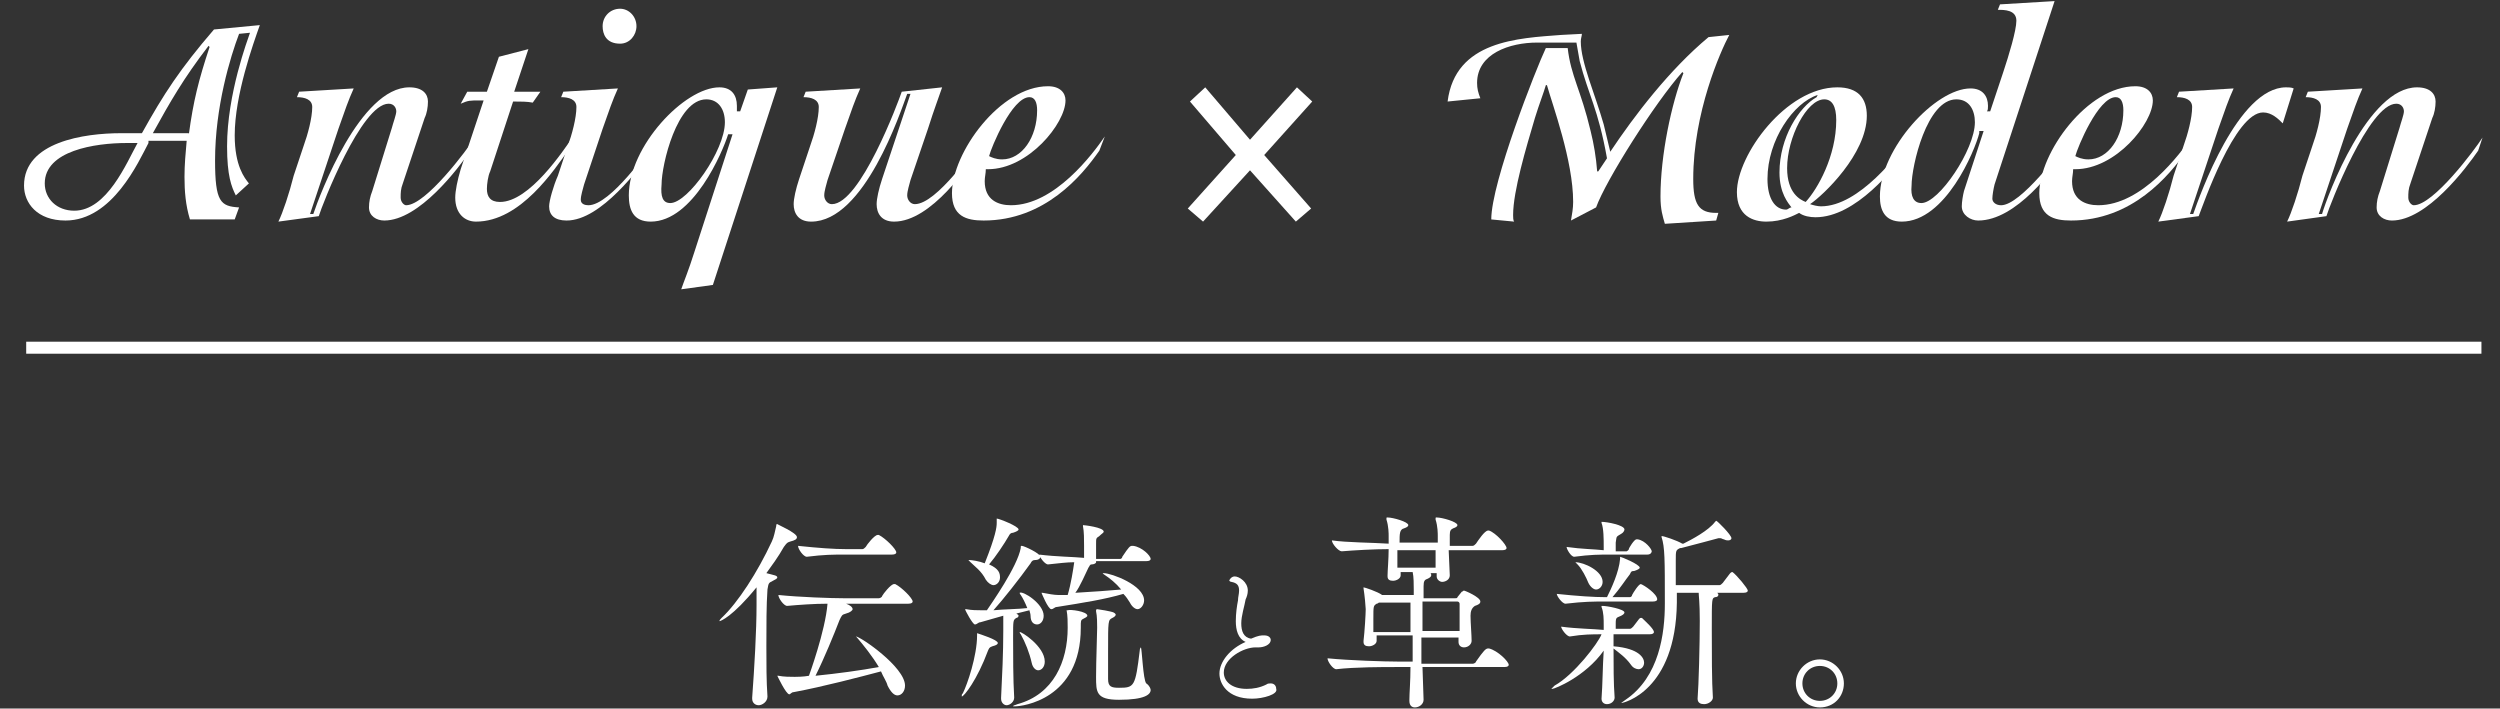
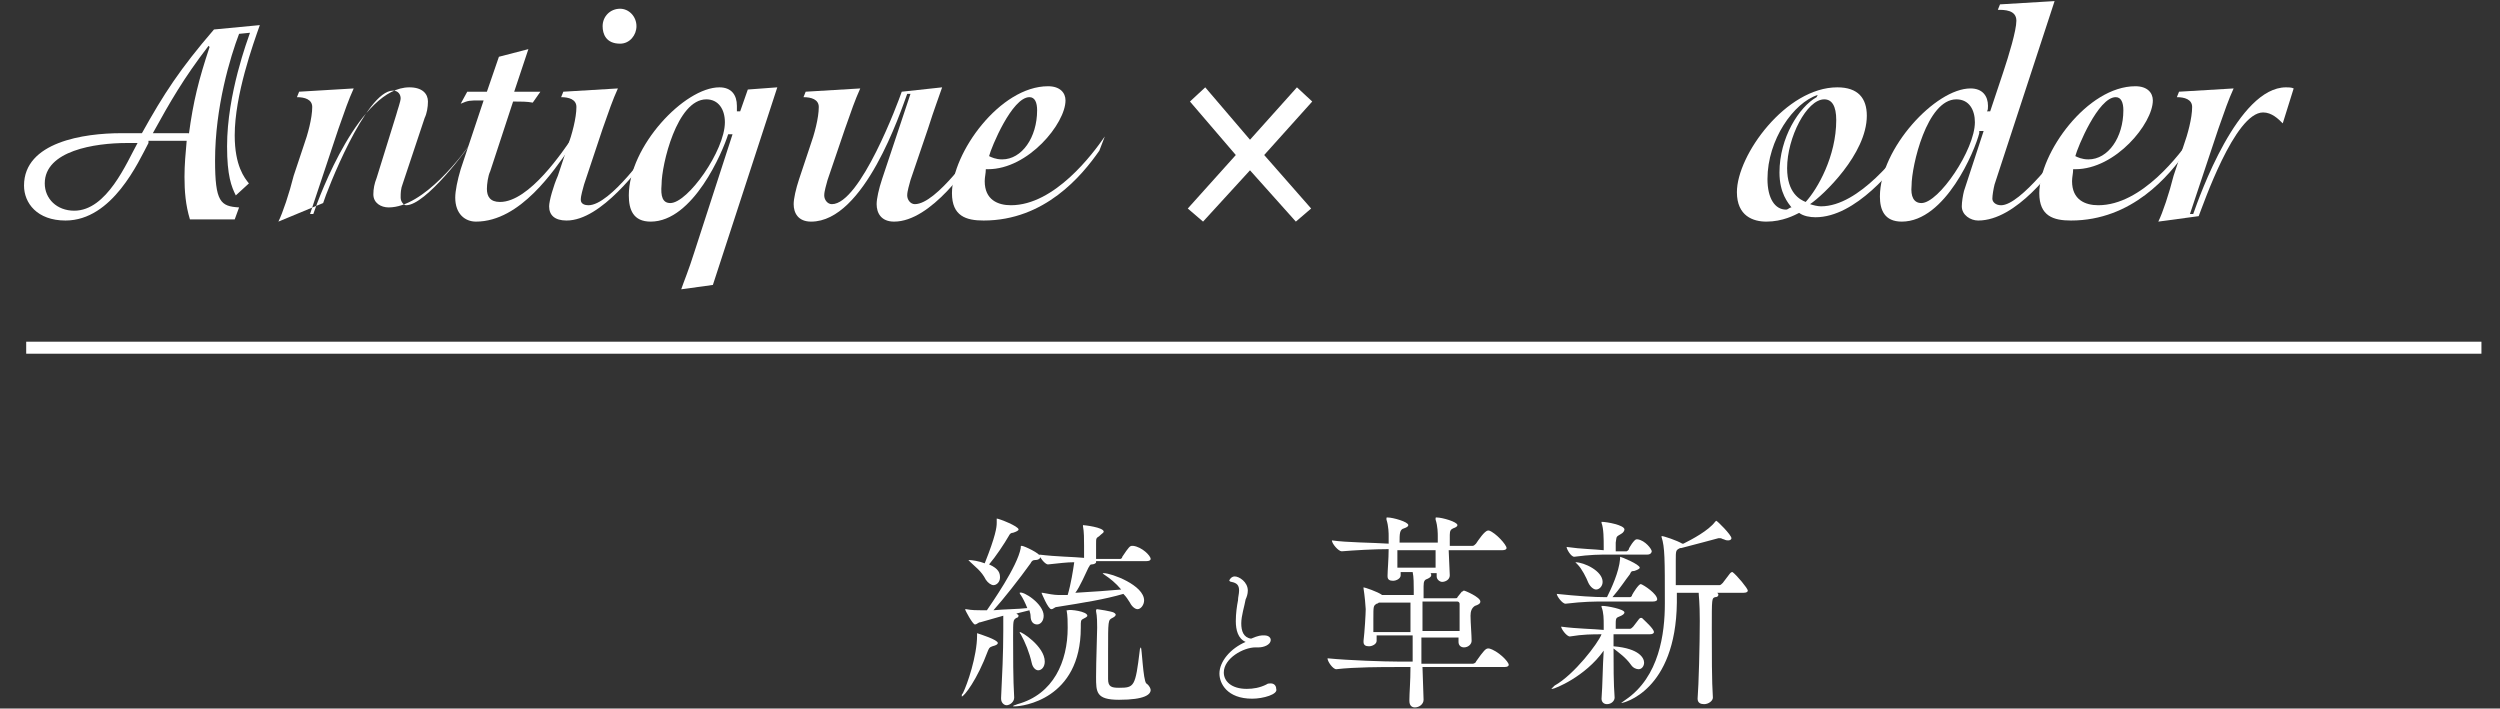
<svg xmlns="http://www.w3.org/2000/svg" version="1.1" id="レイヤー_1" x="0px" y="0px" viewBox="0 0 229 64.9" style="enable-background:new 0 0 229 64.9;" xml:space="preserve">
  <rect x="0" y="0" width="229" height="64.9" fill="#333333" stroke="none" />
  <style type="text/css">
	.st0{fill:#FFFFFF;}
</style>
  <title>ttl_mv_02</title>
  <g>
    <g>
-       <path class="st0" d="M73,49.2c0,0.2-0.2,0.3-0.6,0.4c-0.3,0.1-0.3,0.1-0.6,0.5c-0.5,0.9-1.1,1.7-1.6,2.4c0.7,0.2,1,0.2,1,0.4    c0,0.1-0.2,0.2-0.4,0.3c-0.4,0.2-0.4,0.2-0.5,0.8c-0.1,1.4-0.1,3.3-0.1,5.2c0,1.6,0,3.2,0.1,4.6v0c0,0.5-0.5,0.8-0.8,0.8    c-0.3,0-0.6-0.2-0.6-0.6v-0.1c0.2-2.7,0.4-6.1,0.4-8.5v-1.6c-2.2,2.7-3.3,3.1-3.4,3.1c0,0,0,0,0,0c0-0.1,0.1-0.2,0.2-0.3    c1.5-1.4,3.3-4.2,4.6-7c0.2-0.4,0.3-1,0.4-1.4c0-0.1,0-0.2,0.1-0.2C71.1,48,73,48.8,73,49.2z M83.6,55.1c0,0.1-0.1,0.2-0.4,0.2    h-5.7c0.3,0.1,0.6,0.3,0.6,0.5c0,0.1-0.2,0.3-0.6,0.4c-0.4,0.1-0.4,0.2-0.6,0.6c-0.5,1.3-1.4,3.5-2.2,5.1c2-0.2,4.2-0.5,5.8-0.8    c-0.6-1-1.4-2-2-2.7c-0.1-0.1-0.1-0.1-0.1-0.1c0,0,0,0,0,0c0.4,0,4.5,2.8,4.5,4.5c0,0.5-0.3,0.9-0.7,0.9c-0.3,0-0.6-0.3-0.9-0.9    c-0.1-0.4-0.4-0.8-0.6-1.3c-1.9,0.5-5.3,1.4-8,1.9c-0.2,0-0.3,0.2-0.4,0.2c-0.3,0-1.1-1.7-1.1-1.7c0,0,0,0,0,0c0,0,0.1,0,0.1,0    c0.5,0.1,1.1,0.1,1.5,0.1c0.1,0,0.8,0,1.3-0.1c0,0,1.5-4.1,1.7-6.6c-1.2,0-2.6,0.1-3.7,0.2h0c-0.3,0-0.8-0.7-0.8-1    c1.9,0.2,4.9,0.3,6,0.3h3.2c0.1,0,0.3-0.1,0.3-0.2c0.1-0.2,0.8-1.1,1.1-1.1c0,0,0.1,0,0.1,0C82.6,53.8,83.6,54.8,83.6,55.1z     M82.1,50.6c0,0.1-0.1,0.2-0.4,0.2h-4.3c-1.1,0-1.9,0-3.5,0.2h0c-0.3,0-0.8-0.7-0.8-1c1.9,0.2,3.3,0.3,4.4,0.3h1.5    c0.1,0,0.2-0.1,0.3-0.2c0.1-0.2,0.8-1.1,1.1-1.1c0,0,0.1,0,0.1,0C81.1,49.3,82.1,50.3,82.1,50.6z" />
      <path class="st0" d="M91.4,58.9c0,0.1-0.1,0.2-0.5,0.3c-0.3,0.1-0.3,0.2-0.4,0.4c-1,2.7-2.2,4.2-2.4,4.2c0,0,0,0,0-0.1    c0-0.1,0-0.1,0.1-0.2c0.4-0.8,1.3-3.4,1.3-5.3c0-0.2,0-0.2,0-0.2C89.8,58.1,91.4,58.6,91.4,58.9z M95.6,56.4    c0,0.5-0.3,0.8-0.6,0.8c-0.3,0-0.6-0.2-0.6-0.8c0-0.2-0.1-0.4-0.1-0.5l-1.2,0.3c0.1,0.1,0.2,0.1,0.2,0.2s-0.1,0.2-0.2,0.2    c-0.3,0.2-0.3,0.2-0.3,1.8c0,1.5,0,3.9,0.1,5.5v0c0,0.4-0.4,0.7-0.7,0.7c-0.2,0-0.5-0.2-0.5-0.6v-0.1c0.1-2,0.2-4.1,0.2-6.1    c0-0.5,0-1,0-1.4L89.8,57c-0.2,0-0.3,0.2-0.5,0.2c-0.2,0-0.9-1.3-0.9-1.4c0,0,0,0,0,0c0,0,0.1,0,0.1,0c0.5,0.1,1,0.1,1.4,0.1h0.5    c0.4-0.6,2.8-4,3.1-5.7c0-0.2,0-0.2,0.1-0.2c0.2,0,1.7,0.7,1.7,1c0,0.1-0.1,0.3-0.5,0.3c-0.2,0-0.3,0.1-0.4,0.3    c-1,1.4-2.5,3.3-3.4,4.3c1-0.1,2.3-0.1,3.1-0.2c-0.2-0.5-0.4-0.9-0.6-1.2c-0.1-0.1-0.1-0.2-0.1-0.2c0,0,0,0,0,0    C93.7,54.1,95.6,55.3,95.6,56.4z M93.3,48.5c0,0.1-0.2,0.2-0.5,0.3c-0.2,0-0.3,0.1-0.4,0.3c-0.4,0.7-1.2,1.9-1.8,2.6    c0.9,0.4,1,0.8,1,1.2c0,0.4-0.3,0.7-0.6,0.7c-0.2,0-0.5-0.2-0.7-0.5c-0.4-0.8-1-1.2-1.4-1.6c-0.1-0.1-0.2-0.2-0.2-0.2    c0,0,0,0,0.1,0c0.2,0,0.9,0.1,1.4,0.3c1-2.5,1.1-3.3,1.1-3.7v-0.3c0-0.1,0-0.1,0-0.1C91.5,47.5,93.3,48.2,93.3,48.5z M99.6,56.4    c0,0.1-0.2,0.2-0.4,0.3C99,56.8,99,56.9,99,57.4v0.1c0,6.6-5.4,7.2-6,7.2c-0.1,0-0.2,0-0.2,0c0-0.1,0.2-0.1,0.4-0.2    c3.3-0.9,4.6-3.9,4.6-7c0-0.5,0-1.1-0.1-1.6v0c0,0,0,0,0.1,0C98,55.8,99.6,56,99.6,56.4z M95.7,60.6c0,0.5-0.3,0.8-0.6,0.8    c-0.2,0-0.5-0.2-0.6-0.7c-0.2-0.9-0.6-1.9-1-2.6c-0.1-0.1-0.1-0.2-0.1-0.2l0,0C93.5,57.8,95.7,59.2,95.7,60.6z M105.4,51.2    c0,0.1-0.1,0.2-0.4,0.2h-4.6c0,0,0,0.1,0,0.1c0,0.1-0.2,0.2-0.4,0.2c-0.2,0-0.2,0.2-0.3,0.3c-0.2,0.4-0.8,1.8-1.2,2.3    c1.7-0.1,3.1-0.2,4.2-0.3c-0.5-0.6-1-1-1.6-1.4c-0.1-0.1-0.1-0.1-0.1-0.1c0,0,0,0,0.1,0c0.7,0,3.7,1.1,3.7,2.5    c0,0.4-0.3,0.8-0.6,0.8c-0.2,0-0.5-0.2-0.7-0.6c-0.2-0.3-0.3-0.5-0.6-0.8c-1.7,0.5-3.6,0.8-6.1,1.2c-0.2,0-0.3,0.2-0.5,0.2    c-0.3,0-0.9-1.5-0.9-1.5c0,0,0,0,0,0c0,0,0.1,0,0.1,0c0.5,0.1,1.1,0.2,1.4,0.2c0.3,0,0.6,0,0.9,0c0.3-1,0.5-2.3,0.6-3    c-0.7,0-1.4,0.1-2.4,0.2h0c-0.3,0-0.8-0.7-0.8-0.9c1.6,0.2,3.1,0.2,4.1,0.3v-1.1c0-0.6,0-1.3-0.1-1.8c0-0.1,0-0.1,0-0.1    c0,0,0,0,0,0c0.1,0,1.9,0.2,1.9,0.6c0,0.1-0.2,0.2-0.4,0.4c-0.3,0.2-0.3,0.2-0.3,0.7c0,0.1,0,0.9,0,1.4h2.2c0.1,0,0.2-0.1,0.2-0.2    c0.6-0.9,0.7-1,0.9-1c0,0,0.1,0,0.1,0C104.6,50.1,105.4,50.9,105.4,51.2z M105.4,63.2c0,0.4-0.5,0.9-2.9,0.9    c-2.1,0-2.1-0.7-2.1-2.1c0-1.5,0.1-3.8,0.1-4.5c0-0.3,0-1.1-0.1-1.5c0,0,0-0.1,0-0.1c0,0,0-0.1,0.1-0.1c0.1,0,1.3,0.2,1.5,0.3    c0.2,0.1,0.2,0.2,0.2,0.2c0,0.1-0.1,0.2-0.3,0.3c-0.4,0.2-0.4,0.2-0.4,3.1c0,1,0,2,0,2.5c0,0.7,0.3,0.8,1,0.8    c1.4,0,1.5-0.1,1.9-3.4c0-0.2,0.1-0.3,0.1-0.3c0.1,0,0.2,3,0.5,3.3C105.3,62.8,105.4,63.1,105.4,63.2z" />
      <path class="st0" d="M114.7,64c-2.3,0-3-1.4-3-2.3c0-1.1,1-2.3,2.4-2.9c-0.7-0.3-0.9-1.1-0.9-1.9c0-0.7,0.1-1.4,0.2-1.9    c0-0.3,0.1-0.6,0.1-0.9c0-0.5-0.2-0.7-0.7-0.8c-0.1,0-0.2-0.1-0.2-0.1c0-0.1,0.2-0.4,0.5-0.4c0.4,0,1.2,0.5,1.2,1.3    c0,0.3-0.1,0.6-0.2,0.8c-0.1,0.6-0.4,1.5-0.4,2.2c0,0.7,0.2,1.3,0.9,1.4c0.7-0.3,0.9-0.3,1.2-0.3c0.5,0,0.6,0.3,0.6,0.4    c0,0.5-0.7,0.7-1.1,0.7c-0.1,0-0.1,0-0.2,0c0,0-0.1,0-0.1,0c-1.1,0-2.9,1-2.9,2.3c0,0.8,0.7,1.5,2.1,1.5c0.6,0,1.2-0.1,1.8-0.4    c0.1-0.1,0.3-0.1,0.4-0.1c0.3,0,0.5,0.2,0.5,0.5C117.1,63.6,115.7,64,114.7,64z" />
      <path class="st0" d="M138.2,60.9c0,0.1-0.1,0.2-0.4,0.2h-7.5l0.1,3v0c0,0.4-0.4,0.7-0.8,0.7c-0.3,0-0.5-0.2-0.5-0.6v-0.1    c0-0.6,0.1-1.7,0.1-3h-1.4c-1.1,0-3.7,0-5.4,0.2h0c-0.3,0-0.8-0.7-0.8-1v0c2,0.2,5.3,0.3,6.4,0.3h1.4c0-0.8,0-1.6,0-2.4h-3.3    c0,0.2,0,0.4,0,0.5v0c0,0.3-0.4,0.5-0.7,0.5c-0.3,0-0.5-0.1-0.5-0.4v-0.1c0.1-0.8,0.2-2.5,0.2-2.9c0-0.2-0.1-1.3-0.2-1.9    c0-0.1,0-0.1,0-0.1c0,0,0,0,0,0c0.1,0,1.3,0.4,1.7,0.7l0,0h2.9V54c0-0.4,0-1.2-0.1-1.6h-1.1v0.3c0,0.3-0.4,0.5-0.7,0.5    c-0.3,0-0.5-0.1-0.5-0.4v-0.1c0-0.4,0.1-1.5,0.1-2.4c-1.3,0-3.1,0.1-4.3,0.2h0c-0.3,0-0.9-0.7-0.9-1c1.4,0.2,3.7,0.2,5.2,0.3v-0.7    c0-0.2,0-0.9-0.2-1.5c0,0,0-0.1,0-0.1c0-0.1,0-0.1,0.1-0.1c0.5,0,1.9,0.4,1.9,0.7c0,0.1-0.1,0.2-0.4,0.3c-0.4,0.1-0.4,0.5-0.4,1.3    h3.5v-0.6c0-0.2,0-0.9-0.2-1.5c0,0,0-0.1,0-0.1c0-0.1,0-0.1,0.1-0.1c0.5,0,1.9,0.4,1.9,0.7c0,0.1-0.1,0.2-0.4,0.3    c-0.2,0.1-0.3,0.2-0.3,0.6V50h2.1c0.1,0,0.2-0.1,0.3-0.2c0.2-0.3,0.8-1.2,1.1-1.2c0,0,0.1,0,0.1,0c0.6,0.2,1.6,1.3,1.6,1.6    c0,0.1-0.1,0.2-0.4,0.2h-4.9l0.1,2.3v0c0,0.4-0.4,0.6-0.7,0.6c-0.2,0-0.5-0.2-0.5-0.5v0c0-0.1,0-0.2,0-0.3H131    c0.1,0,0.1,0.1,0.1,0.2c0,0.1-0.1,0.2-0.3,0.3c-0.3,0.1-0.4,0.2-0.4,0.7l0,1.1h2.9c0.1,0,0.2,0,0.2-0.1c0.1-0.1,0.3-0.4,0.4-0.5    c0.1,0,0.1-0.1,0.2-0.1c0.1,0,1.5,0.6,1.5,1c0,0.2-0.2,0.3-0.5,0.4c-0.3,0.2-0.4,0.5-0.4,0.9c0,0.6,0.1,1.8,0.1,2.3v0    c0,0.3-0.3,0.6-0.7,0.6c-0.3,0-0.5-0.2-0.5-0.5v-0.4h-3.4c0,0.8,0,1.6,0,2.4h4.7c0.1,0,0.3-0.1,0.3-0.2c0.7-1,0.9-1.2,1.1-1.2    c0,0,0.1,0,0.1,0C137.2,59.6,138.2,60.6,138.2,60.9z M126.3,55.2c0,0-0.1,0.1-0.2,0.1c-0.3,0.2-0.3,0.2-0.3,1.4c0,0.4,0,0.8,0,1.2    h3.4c0-1,0-2,0-2.7H126.3z M131.5,50.4H128c0,0.5,0,1.1,0,1.6h3.5V50.4z M133.7,55.3c0-0.1-0.1-0.2-0.2-0.2h-3.2v2.7h3.4    C133.7,56.9,133.7,55.8,133.7,55.3z" />
      <path class="st0" d="M151.5,57.9c0,0.1-0.1,0.2-0.4,0.2h-3.3c0,0.3,0,0.7,0,1.1h0c2.4,0.2,2.8,1.1,2.8,1.5c0,0.3-0.2,0.6-0.5,0.6    c-0.2,0-0.5-0.1-0.7-0.4c-0.5-0.7-1.1-1.1-1.6-1.5c0,1.5,0,3.2,0.1,4.5v0c0,0.3-0.3,0.6-0.7,0.6c-0.3,0-0.5-0.2-0.5-0.5V64    c0.1-1.3,0.1-2.9,0.2-4.4c-1.7,2.4-4.5,3.5-4.7,3.5c-0.1,0-0.1,0-0.1,0c0,0,0.1-0.1,0.3-0.3c1.8-1,4-3.9,4.3-4.7    c-0.8,0-1.7,0-2.9,0.2h0c-0.3,0-0.8-0.7-0.8-0.9c1.5,0.2,2.9,0.2,3.9,0.3c0-0.1,0-0.2,0-0.4c0-0.6,0-1.2-0.2-1.7    c0-0.1,0-0.1,0-0.1c0,0,0,0,0.1,0c0.4,0,2,0.3,2,0.6c0,0.1-0.1,0.2-0.3,0.3c-0.4,0.2-0.5,0.1-0.5,0.7c0,0.2,0,0.3,0,0.5h1.3    c0.1,0,0.2-0.1,0.3-0.2c0.6-0.8,0.6-0.8,0.7-0.8c0,0,0.1,0,0.1,0C150.7,56.9,151.5,57.6,151.5,57.9z M151.8,54.9    c0,0.1-0.1,0.2-0.4,0.2H147c-1,0-1.9,0-3.6,0.2h0c-0.3,0-0.8-0.7-0.8-0.9c1.9,0.2,3.4,0.3,4.5,0.3h0.1c0.4-0.8,1.1-2.3,1.2-3.5    c0-0.1,0-0.2,0-0.2c0.1,0,1.8,0.7,1.8,1c0,0.1-0.2,0.2-0.5,0.3c-0.3,0-0.3,0.1-0.4,0.3c-0.4,0.5-0.9,1.3-1.6,2.1h1.6    c0.1,0,0.2-0.1,0.2-0.2c0.1-0.2,0.6-1,0.8-1C150.6,53.6,151.8,54.4,151.8,54.9z M151.3,50.5c0,0.1-0.1,0.3-0.4,0.3h-3.4    c-1,0-1.8,0-3.3,0.2h0c-0.3,0-0.7-0.7-0.7-0.9c1.4,0.2,2.5,0.2,3.4,0.3c0-0.1,0-0.2,0-0.3c0-0.7,0-1.7-0.2-2.2c0-0.1,0-0.1,0-0.1    c0,0,0,0,0,0c0.5,0,2.1,0.3,2.1,0.7c0,0.1-0.1,0.3-0.3,0.4c-0.5,0.3-0.4,0.2-0.5,0.8c0,0.2,0,0.5,0,0.8h1c0,0,0.2-0.1,0.2-0.2    c0-0.1,0.5-0.9,0.7-0.9c0.1,0,0.1,0,0.1,0C150.7,49.5,151.3,50.3,151.3,50.5z M146.8,53.3c0,0.4-0.3,0.7-0.6,0.7    c-0.2,0-0.5-0.2-0.7-0.6c-0.2-0.5-0.6-1.3-1-1.7c-0.1-0.1-0.2-0.2-0.2-0.2h0C145.1,51.5,146.8,52.3,146.8,53.3z M160.1,54.1    c0,0.1-0.1,0.2-0.4,0.2h-2.4c0.1,0.1,0.1,0.1,0.1,0.2c0,0.1-0.1,0.2-0.3,0.2c-0.3,0.1-0.3,0.1-0.3,2.9c0,2.1,0,4.9,0.1,6.3    c0,0.3-0.4,0.6-0.8,0.6c-0.3,0-0.6-0.1-0.6-0.5v0c0.1-1.2,0.2-5,0.2-7.1c0-1.8-0.1-2.3-0.1-2.6h-2v0.9c-0.1,8.1-4.9,9.2-5.1,9.2    c0,0,0,0,0,0c0,0,0.1-0.1,0.4-0.3c3.1-2.1,3.6-6.1,3.6-8.8v-0.2c0-3.8,0-5-0.3-5.9c0,0,0-0.1,0-0.1c0,0,0,0,0,0    c0.2,0,1.4,0.4,1.9,0.7l0.1,0c0.8-0.4,2.3-1.2,2.9-2c0,0,0.1-0.1,0.1-0.1c0.1,0,1.4,1.3,1.4,1.6c0,0.1-0.1,0.2-0.3,0.2    c-0.1,0-0.2,0-0.4-0.1c-0.1,0-0.2-0.1-0.3-0.1c-0.1,0-0.1,0-0.2,0c-0.4,0.1-2.2,0.6-3.4,0.9h-0.1c-0.4,0.2-0.4,0.2-0.4,1.2v2.2h4    c0.1,0,0.2-0.1,0.3-0.2c0.7-0.9,0.7-1,0.9-1C159.1,52.7,160.1,53.9,160.1,54.1z" />
-       <path class="st0" d="M166.7,64.8c-1.2,0-2.2-1-2.2-2.2c0-1.2,1-2.2,2.2-2.2c1.2,0,2.2,1,2.2,2.2C168.9,63.8,168,64.8,166.7,64.8z     M166.7,61c-0.9,0-1.6,0.7-1.6,1.6c0,0.9,0.7,1.6,1.6,1.6s1.6-0.7,1.6-1.6C168.3,61.7,167.6,61,166.7,61z" />
    </g>
    <g>
      <path class="st0" d="M13.6,13.1c-0.9,1.7-3.3,7.1-7.6,7.1c-2.6,0-3.8-1.6-3.8-3.2c0-4,5.5-4.8,8.9-4.8H13c2-3.6,3.5-5.9,6.6-9.5    l4.2-0.4c-0.6,1.7-2.3,6.4-2.3,10.1c0,2.8,0.9,3.9,1.3,4.4l-1.2,1.1c-0.4-0.8-0.8-1.8-0.8-4.5c0-4.8,1.9-9.8,2.1-10.4l-1,0.1    c-0.8,2.1-2.2,6.7-2.2,11.6c0,3.8,0.5,4.2,2.2,4.3l-0.4,1.1h-4.1c-0.4-1.3-0.5-2.6-0.5-3.9c0-1.1,0.1-2.2,0.2-3.3H13.6z     M11.6,13.1c-2.9,0-7.5,0.7-7.5,3.7c0,1.4,1.1,2.5,2.7,2.5c3,0,4.8-4.4,5.8-6.2H11.6z M17.3,12.3c0.4-3,0.9-5,1.9-8l-0.1-0.1    c-2.3,3-3.5,5.1-5.1,8H17.3z" />
-       <path class="st0" d="M25.5,20.3c0.4-0.8,1-2.6,1.4-4.2l0.9-2.7c0.4-1.1,0.8-2.6,0.8-3.6c0-0.7-0.7-0.9-1.4-0.9l0.2-0.5l5-0.3    c-0.5,1.1-0.8,2-1.4,3.7l-2.6,7.8h0.3C29.3,17.8,33,8,37.5,8c1.2,0,1.7,0.6,1.7,1.3c0,0.5-0.1,1.1-0.3,1.5l-2,6    c-0.2,0.5-0.2,0.9-0.2,1.3c0,0.4,0.3,0.7,0.5,0.7c1.8,0,5.6-5.1,6.3-6.2l-0.4,1.2c-1.1,1.6-4.7,6.4-7.9,6.4    c-0.7,0-1.4-0.4-1.4-1.2c0-0.5,0.1-1,0.3-1.5l1.8-5.8c0.1-0.4,0.4-1.2,0.4-1.5c0-0.3-0.2-0.7-0.7-0.7c-2.5,0-6.1,9.3-6.4,10.3    L25.5,20.3z" />
+       <path class="st0" d="M25.5,20.3c0.4-0.8,1-2.6,1.4-4.2l0.9-2.7c0.4-1.1,0.8-2.6,0.8-3.6c0-0.7-0.7-0.9-1.4-0.9l0.2-0.5l5-0.3    c-0.5,1.1-0.8,2-1.4,3.7l-2.6,7.8h0.3C29.3,17.8,33,8,37.5,8c1.2,0,1.7,0.6,1.7,1.3c0,0.5-0.1,1.1-0.3,1.5l-2,6    c-0.2,0.5-0.2,0.9-0.2,1.3c0,0.4,0.3,0.7,0.5,0.7c1.8,0,5.6-5.1,6.3-6.2c-1.1,1.6-4.7,6.4-7.9,6.4    c-0.7,0-1.4-0.4-1.4-1.2c0-0.5,0.1-1,0.3-1.5l1.8-5.8c0.1-0.4,0.4-1.2,0.4-1.5c0-0.3-0.2-0.7-0.7-0.7c-2.5,0-6.1,9.3-6.4,10.3    L25.5,20.3z" />
      <path class="st0" d="M52.1,13.7c-1.3,1.8-4.4,6.6-8.5,6.6c-1,0-1.9-0.7-1.9-2.2c0-0.6,0.2-1.6,0.5-2.6l2.1-6.3h-0.3    c-1,0-1.1,0-1.8,0.3l0.6-1.1h1.8l1.1-3.2l2.7-0.7l-1.3,3.9h2.4l-0.7,1c-0.5-0.1-1.1-0.1-1.7-0.1H47l-2.1,6.4    c-0.2,0.4-0.3,1.2-0.3,1.6c0,0.7,0.3,1.2,1.2,1.2c2.7,0,5.8-4.7,6.7-6L52.1,13.7z" />
      <path class="st0" d="M59.8,13.8c-1.2,1.5-4.7,6.4-7.9,6.4c-1.1,0-1.6-0.5-1.6-1.3c0-0.5,0.4-1.9,0.8-2.8l0.9-2.7    c0.4-1.1,0.8-2.6,0.8-3.6c0-0.7-0.7-0.9-1.4-0.9l0.2-0.5l5-0.3c-0.5,1.1-0.8,2-1.4,3.7l-1.7,5.1c-0.1,0.4-0.3,1-0.3,1.4    c0,0.4,0.4,0.5,0.7,0.5c2,0,5.6-5.1,6.3-6.2L59.8,13.8z M55.2,2.4c0-0.9,0.7-1.6,1.6-1.6c0.8,0,1.5,0.7,1.5,1.6    c0,0.8-0.6,1.6-1.5,1.6C55.5,4,55.2,3.1,55.2,2.4z" />
      <path class="st0" d="M66.7,12.3c-0.5,1.6-3.2,8-7.1,8c-1.6,0-2-1.1-2-2.4c0-4.5,5.1-9.9,8.3-9.9c1.1,0,1.6,0.7,1.6,1.7    c0,0.2,0,0.4,0,0.5h0.3l0.7-2L71.2,8l-5.9,18.1l-2.9,0.4c0.2-0.6,0.7-1.8,1.2-3.4l3.5-10.8H66.7z M61.4,18.6c1.6,0,5-4.8,5-7.4    c0-1.2-0.6-2.1-1.7-2.1c-2.7,0-4.1,6-4.1,7.8C60.5,18,60.7,18.6,61.4,18.6z" />
      <path class="st0" d="M83.1,8.6c-0.6,1.6-3.9,11.7-8.8,11.7c-1.2,0-1.6-0.8-1.6-1.6c0-0.5,0.2-1.4,0.5-2.3l1-3    c0.4-1.1,0.8-2.6,0.8-3.6c0-0.7-0.7-0.9-1.4-0.9l0.2-0.5l5-0.3c-0.5,1.1-0.8,2-1.4,3.7l-1.6,4.7c-0.1,0.4-0.3,1-0.3,1.4    c0,0.4,0.3,0.8,0.7,0.8c2.6,0,6.1-9.4,6.4-10.3L86.3,8C86,8.9,85.6,9.9,85,11.8l-1.6,4.7c-0.1,0.4-0.3,1-0.3,1.4    c0,0.4,0.3,0.8,0.7,0.8c2,0,5.5-5.1,6.3-6.2l-0.4,1.2c-0.9,1.4-4.4,6.6-7.8,6.6c-1.2,0-1.6-0.8-1.6-1.6c0-0.5,0.2-1.4,0.5-2.3    l2.6-7.8H83.1z" />
      <path class="st0" d="M100.7,13.8c-1.6,2.3-5,6.4-10.6,6.4c-1.6,0-2.9-0.4-2.9-2.5c0-3.7,4.4-9.8,8.8-9.8c1.1,0,1.6,0.6,1.6,1.3    c0,2.1-3.4,6.3-7.1,6.3h-0.2c0,0.4-0.1,0.7-0.1,1.1c0,1.7,1.2,2.2,2.4,2.2c4,0,7.5-4.7,8.6-6.3L100.7,13.8z M91.8,14.6    c1.8,0,3.2-2,3.2-4.5c0-0.7-0.2-1.2-0.7-1.2c-1.6,0-3.5,4.6-3.7,5.4C90.8,14.4,91.2,14.6,91.8,14.6z" />
      <path class="st0" d="M108.8,19.1l4.4-4.9L109,9.3l1.4-1.3l4.1,4.8l4.3-4.8l1.4,1.3l-4.4,4.9l4.3,4.9l-1.4,1.2l-4.2-4.7l-4.3,4.7    L108.8,19.1z" />
-       <path class="st0" d="M136.6,20.1c0-3.4,4.1-13.8,5-15.7h2c0.3,2.6,1.2,3.8,2.1,7.6c0.3,1.2,0.5,2.4,0.6,3.7h0.1l0.8-1.2    c-0.8-4.5-1.7-5.8-2.5-8.9c-0.1-0.5-0.2-1.2-0.3-1.7h-3.6c-2.5,0-5.5,1-5.5,3.7c0,0.5,0.1,0.9,0.3,1.4l-3,0.3    c0.7-5.6,6.5-5.8,10.4-6.1l1.9-0.1c0,0.2-0.1,0.4-0.1,0.7c0,1.9,1.3,4.8,2.1,7.6c0.2,0.8,0.4,1.7,0.6,2.5c2.2-3.3,5.4-7.5,9-10.5    l1.9-0.2c-0.8,1.5-3.3,7.1-3.3,13.2c0,2.3,0.5,3.1,2.1,3.1h0.2l-0.2,0.7l-4.7,0.3c-0.2-0.7-0.4-1.3-0.4-2.5c0-3.8,1-8.5,2.1-11.3    l-0.1-0.1c-2.5,2.8-7,9.9-7.9,12.4l-2.3,1.2c0.1-0.6,0.2-1.1,0.2-1.7c0-3.8-1.9-8.9-2.4-10.7h-0.1c-0.2,0.7-0.6,1.7-1,3    c-0.8,2.7-2,6.7-2,8.9c0,0.2,0,0.5,0.1,0.6L136.6,20.1z" />
      <path class="st0" d="M174.8,13.7c-1.3,1.7-4.8,6.2-8.5,6.2c-0.5,0-1.1-0.1-1.5-0.4c-0.4,0.2-1.5,0.8-3,0.8c-1.2,0-2.7-0.5-2.7-2.7    c0-3.4,4.5-9.6,9.2-9.6c1.9,0,2.7,1,2.7,2.6c0,3.5-4,7.3-5.2,8.1c0.3,0.1,0.7,0.2,1,0.2c3.5,0,7.1-4.8,8.3-6.4L174.8,13.7z     M166.5,8.7c-2.2,0.7-4.6,4.1-4.6,7.7c0,1.8,0.7,2.8,1.7,2.8c0.2,0,0.3-0.2,0.5-0.2c-0.3-0.4-1.1-1.3-1.1-3.2c0-3.2,1.8-6,3.4-6.9    L166.5,8.7z M165.4,18.5c1.1-1.2,2.8-4.2,2.8-7.5c0-1.3-0.4-1.9-1.1-1.9c-1.6,0-3.4,3.5-3.4,6.3C163.7,17.7,164.9,18.3,165.4,18.5    z" />
      <path class="st0" d="M181.3,12.2c-0.4,1.6-3.1,8.1-7.1,8.1c-1.6,0-2-1.1-2-2.3c0-4.4,5.1-9.9,8.3-9.9c1.1,0,1.6,0.7,1.6,1.6    c0,0.2,0,0.4-0.1,0.5h0.3l1.2-3.6c0.5-1.5,1.2-3.8,1.2-4.7c0-1-1.1-1-1.7-1l0.2-0.5l5-0.3l-5.5,16.8c-0.1,0.4-0.2,1-0.2,1.3    c0,0.3,0.3,0.6,0.8,0.6c1.8,0,5.5-5,6.4-6.2l-0.4,1.2c-1.2,1.7-4.6,6.4-8.1,6.4c-0.7,0-1.5-0.5-1.5-1.3c0-0.4,0.1-1,0.2-1.4    l1.8-5.5H181.3z M176,18.6c1.6,0,4.9-4.9,4.9-7.4c0-1.1-0.5-2.1-1.7-2.1c-2.7,0-4.1,6.1-4.1,7.9C175,18,175.3,18.6,176,18.6z" />
      <path class="st0" d="M200.3,13.8c-1.6,2.3-5,6.4-10.6,6.4c-1.6,0-2.9-0.4-2.9-2.5c0-3.7,4.4-9.8,8.8-9.8c1.1,0,1.6,0.6,1.6,1.3    c0,2.1-3.4,6.3-7.1,6.3h-0.2c0,0.4-0.1,0.7-0.1,1.1c0,1.7,1.2,2.2,2.4,2.2c4,0,7.5-4.7,8.6-6.3L200.3,13.8z M191.3,14.6    c1.8,0,3.2-2,3.2-4.5c0-0.7-0.2-1.2-0.7-1.2c-1.6,0-3.5,4.6-3.7,5.4C190.3,14.4,190.7,14.6,191.3,14.6z" />
      <path class="st0" d="M197.7,20.3c0.4-0.8,1-2.6,1.4-4.2l0.9-2.7c0.4-1.1,0.8-2.6,0.8-3.6c0-0.7-0.7-0.9-1.4-0.9l0.2-0.5l5-0.3    c-0.5,1.1-0.8,2-1.4,3.7l-2.6,7.8h0.3C201.5,17.9,205,8,209.4,8c0.2,0,0.5,0,0.7,0.1l-1,3.2c-0.4-0.4-1-1-1.8-1    c-2.6,0-5.5,8.5-5.9,9.5L197.7,20.3z" />
-       <path class="st0" d="M209.5,20.3c0.4-0.8,1-2.6,1.4-4.2l0.9-2.7c0.4-1.1,0.8-2.6,0.8-3.6c0-0.7-0.7-0.9-1.4-0.9l0.2-0.5l5-0.3    c-0.5,1.1-0.8,2-1.4,3.7l-2.6,7.8h0.3c0.5-1.7,4.2-11.6,8.7-11.6c1.2,0,1.7,0.6,1.7,1.3c0,0.5-0.1,1.1-0.3,1.5l-2,6    c-0.2,0.5-0.2,0.9-0.2,1.3c0,0.4,0.3,0.7,0.5,0.7c1.8,0,5.6-5.1,6.3-6.2l-0.4,1.2c-1.1,1.6-4.7,6.4-7.9,6.4    c-0.7,0-1.4-0.4-1.4-1.2c0-0.5,0.1-1,0.3-1.5l1.8-5.8c0.1-0.4,0.4-1.2,0.4-1.5c0-0.3-0.2-0.7-0.7-0.7c-2.5,0-6.1,9.3-6.4,10.3    L209.5,20.3z" />
    </g>
    <rect x="2.4" y="31.3" class="st0" width="224.9" height="1.1" />
  </g>
</svg>